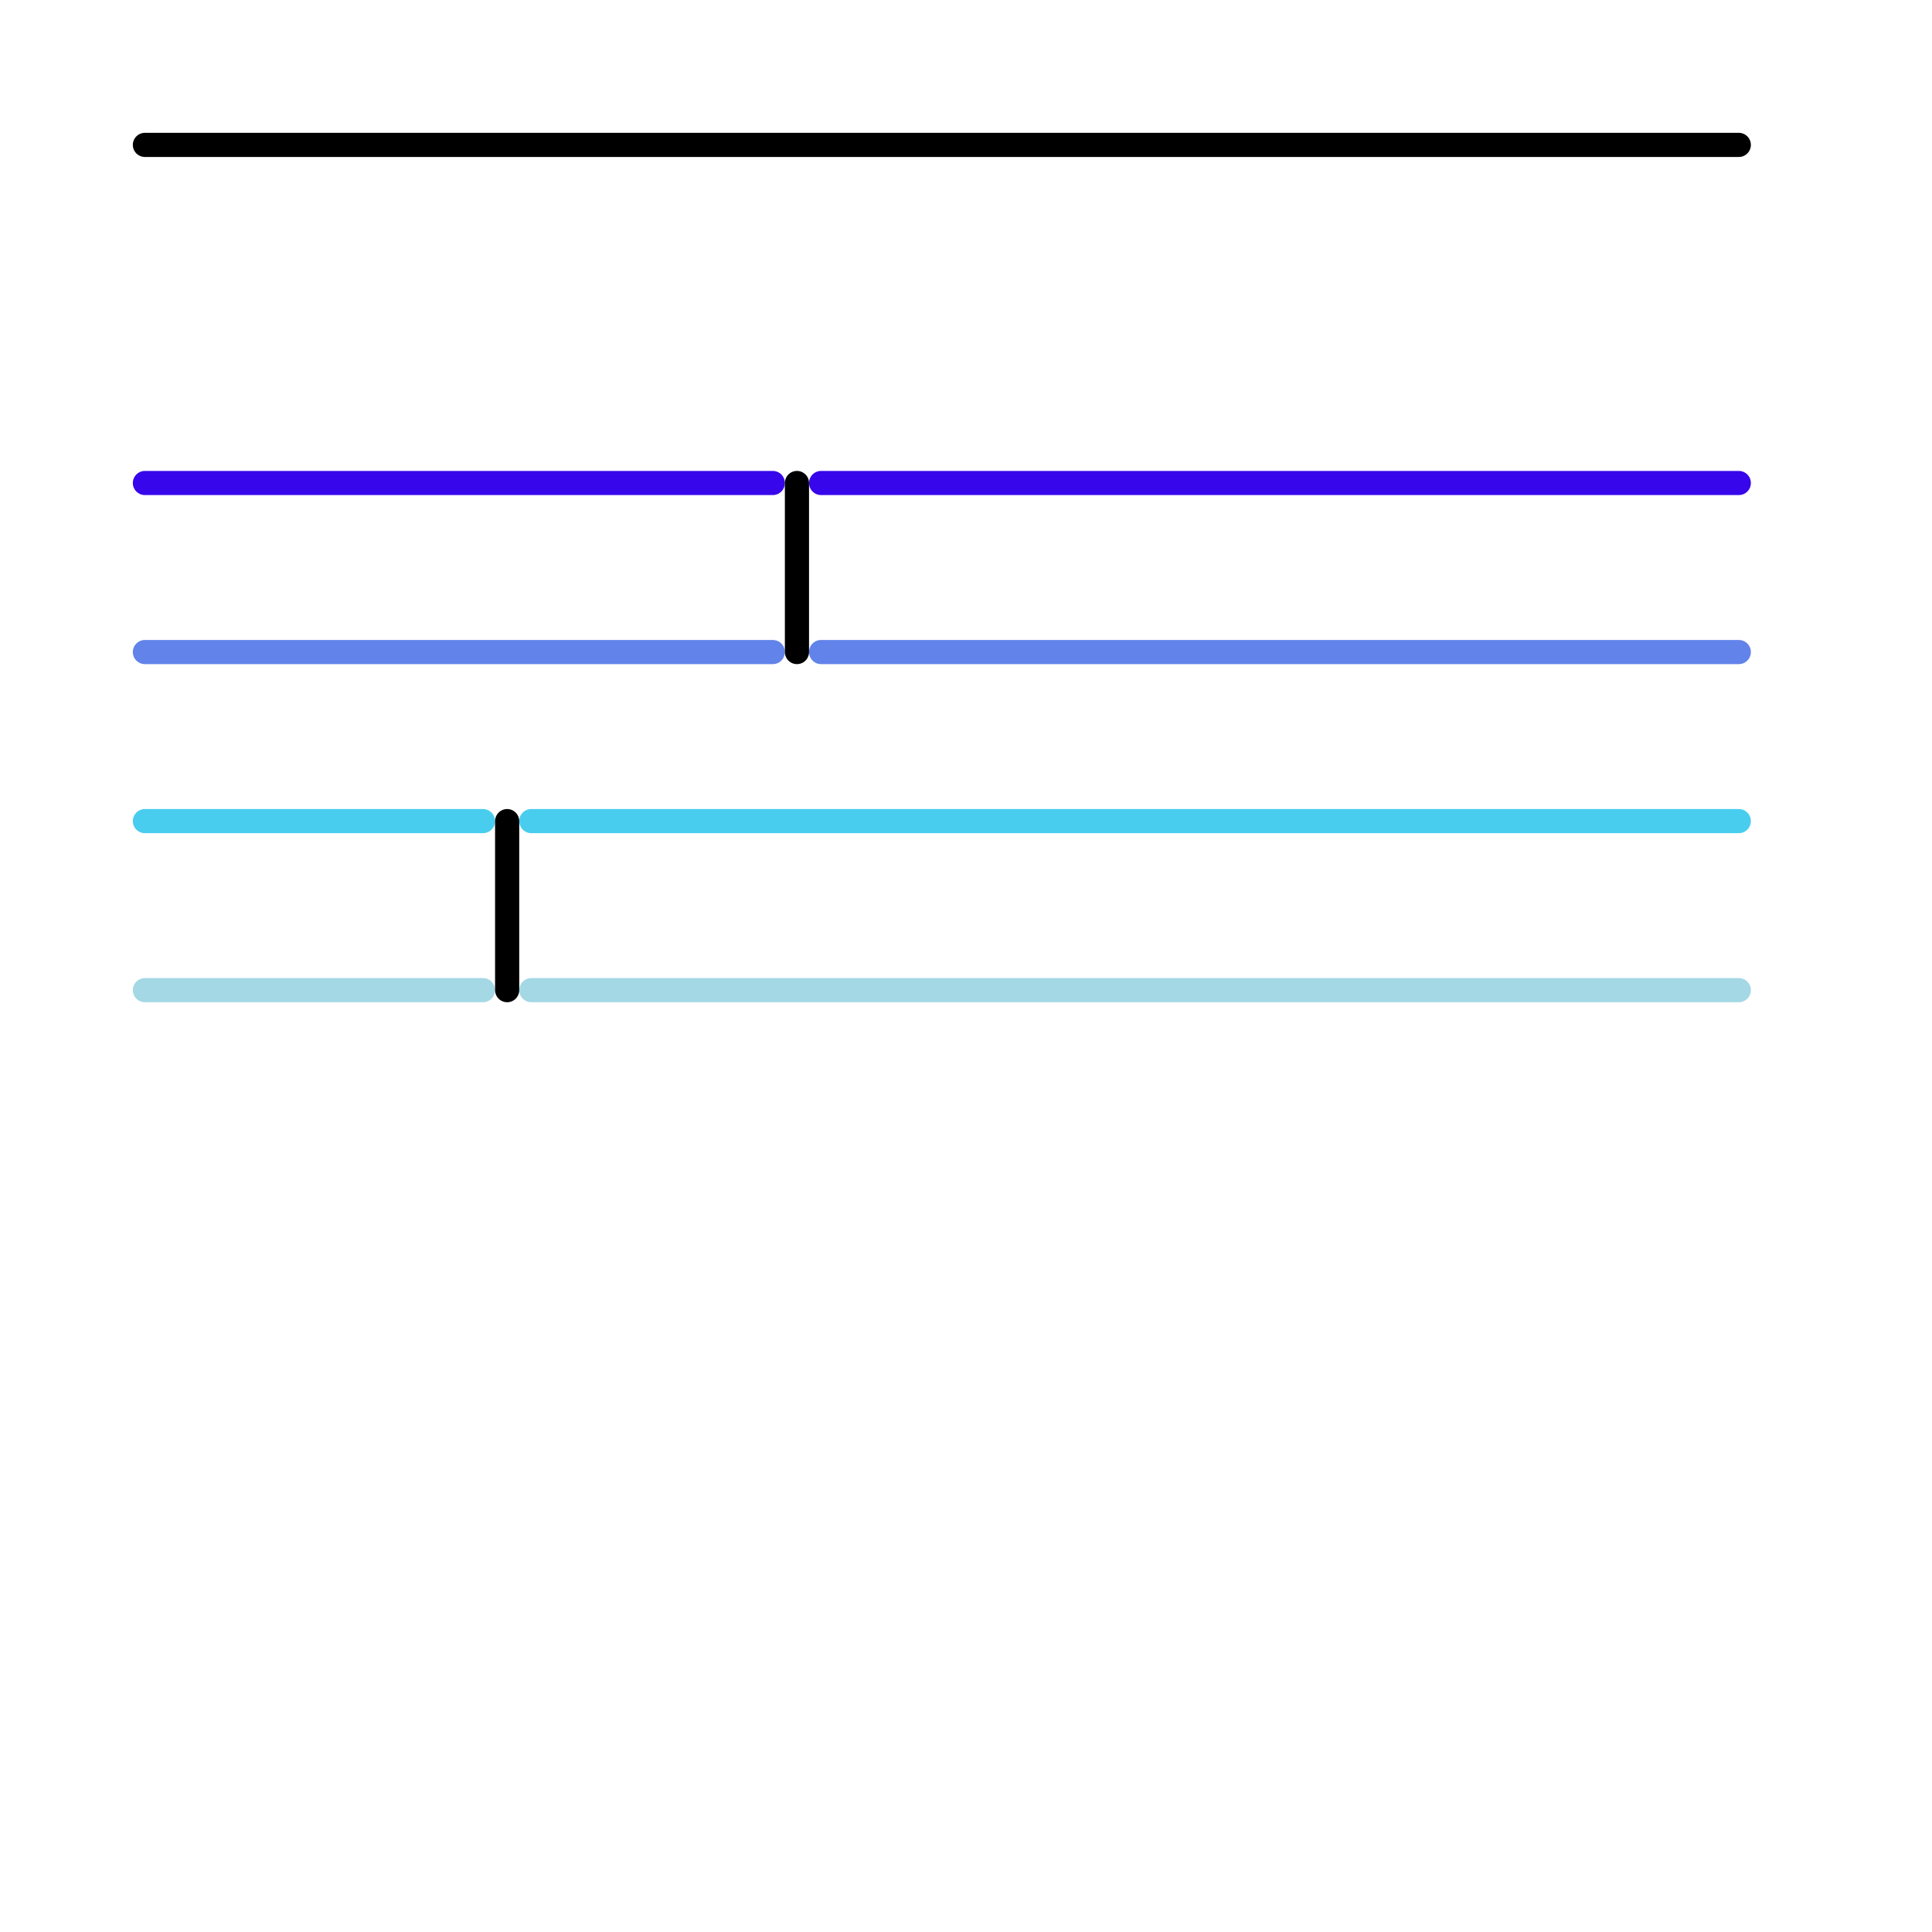
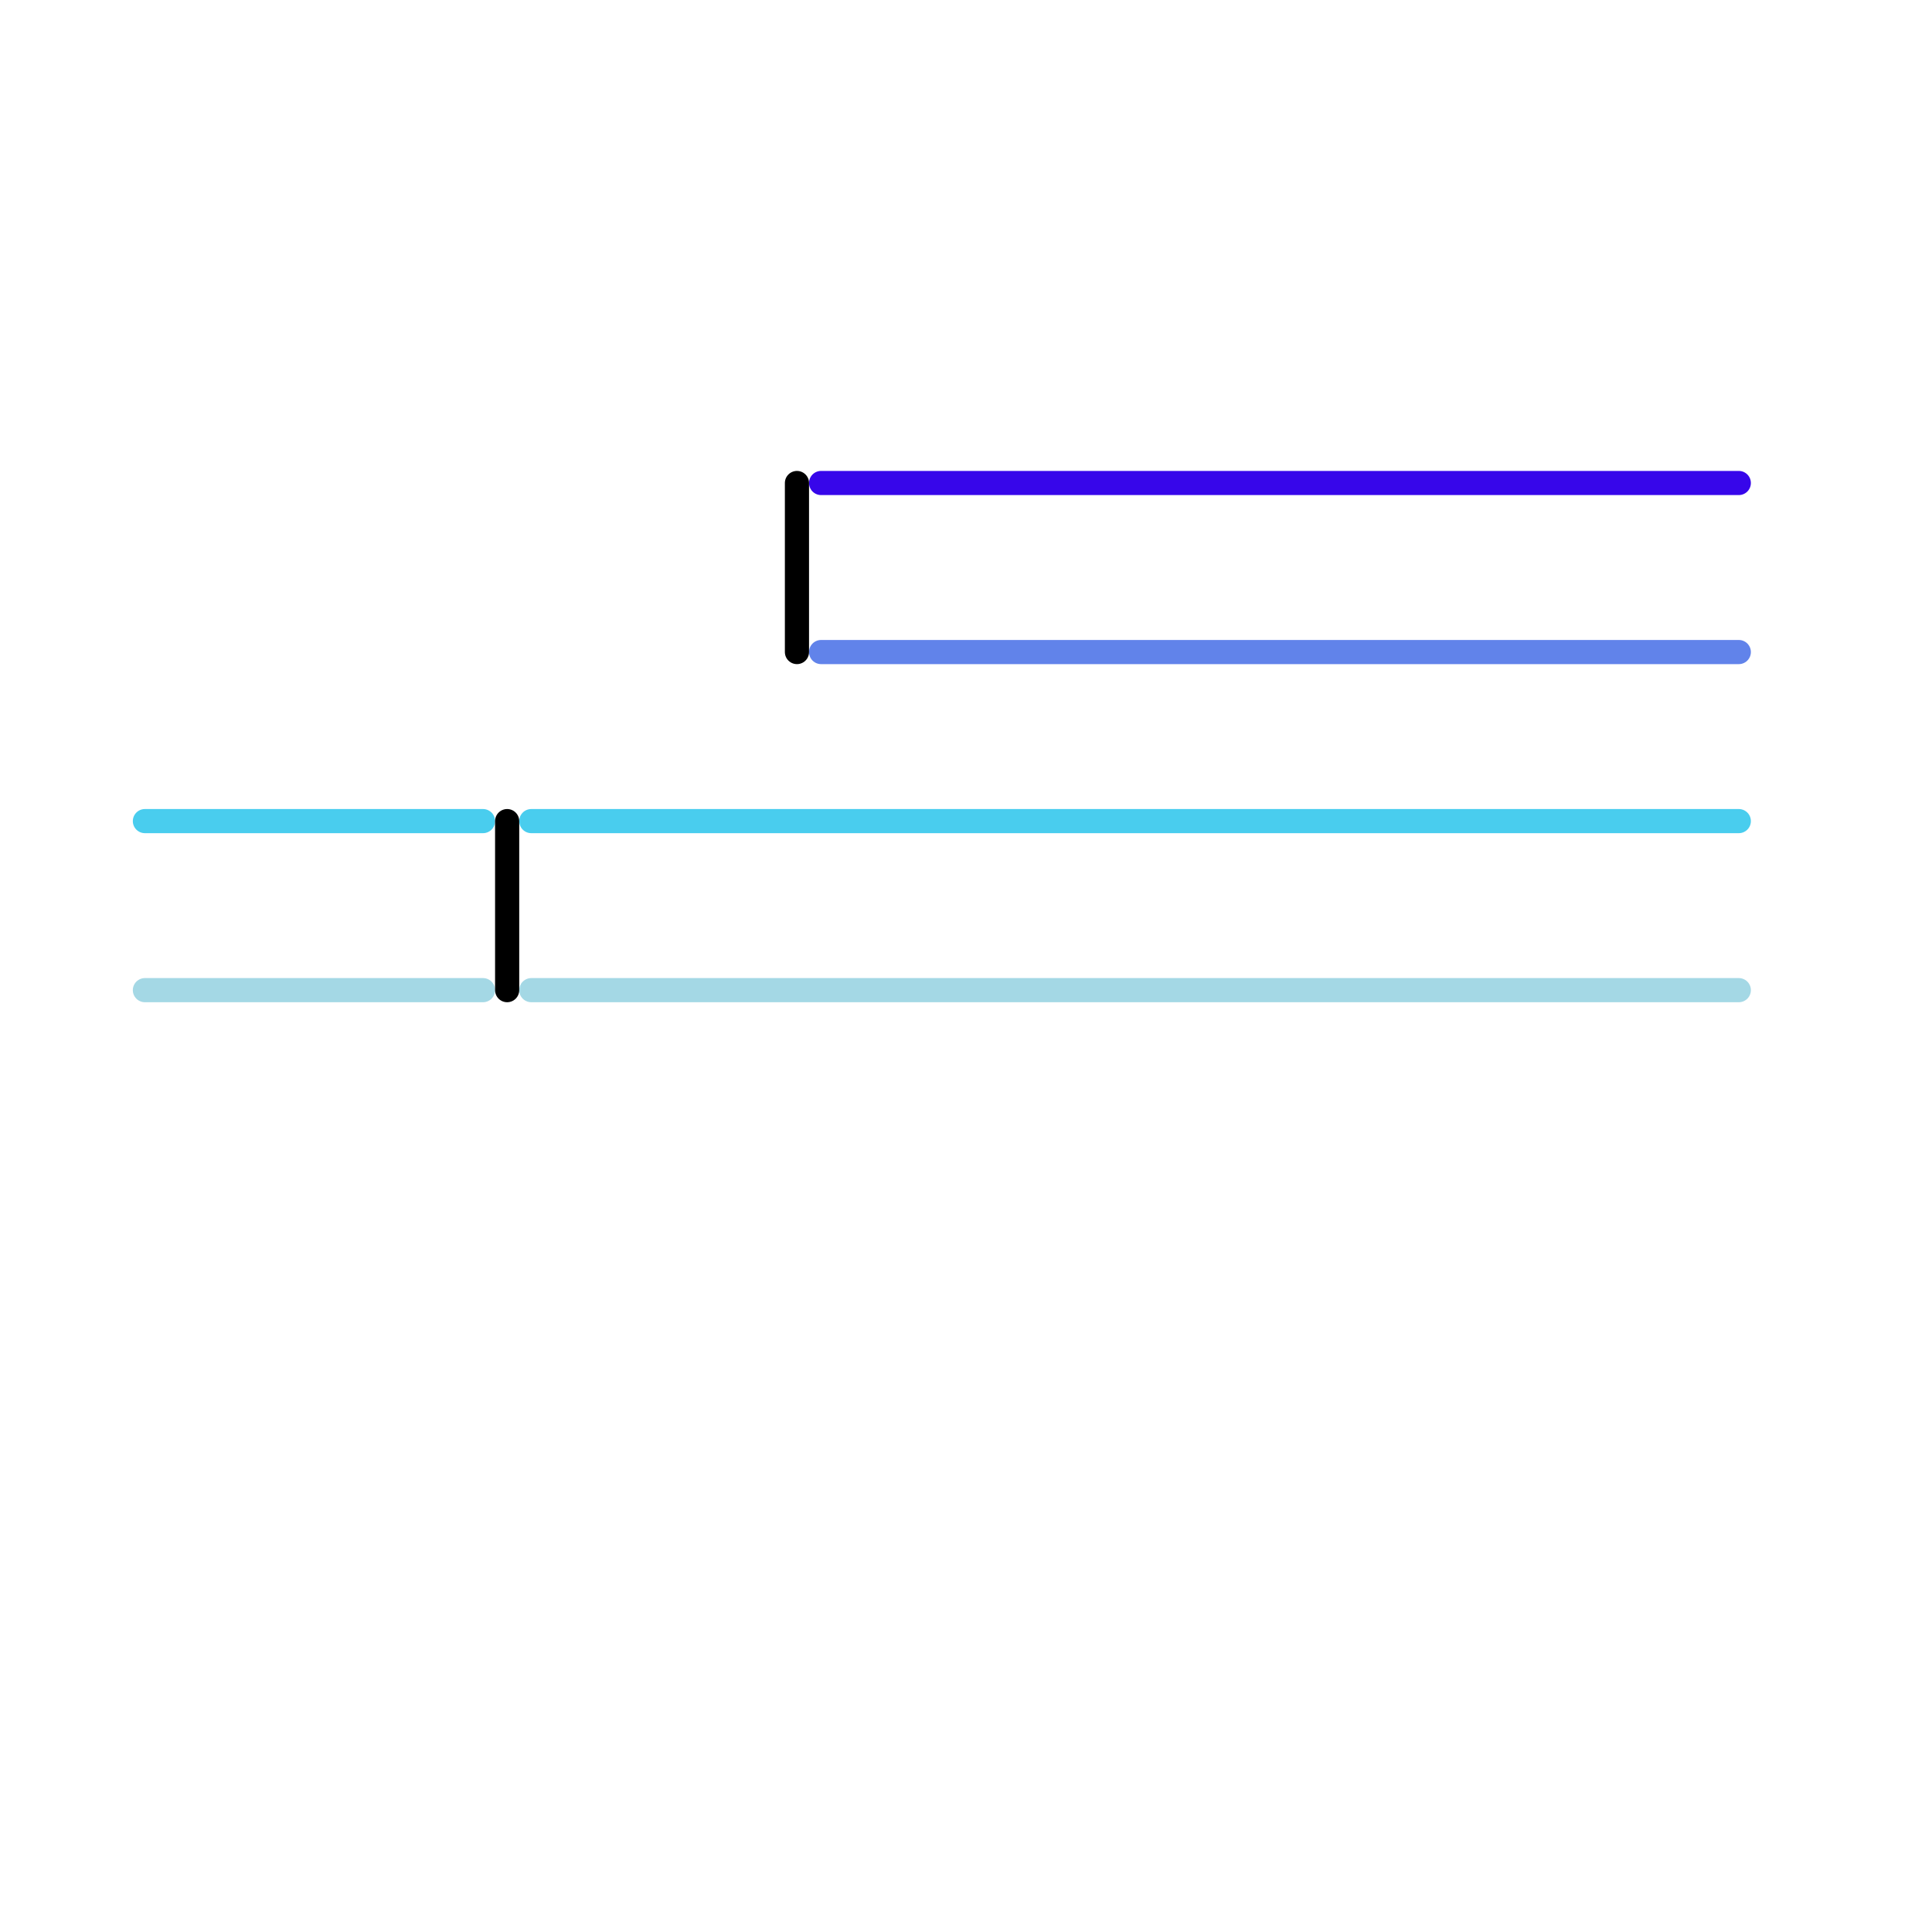
<svg xmlns="http://www.w3.org/2000/svg" version="1.1" viewBox="0 0 80 80">
  <style>text { font: 1px Helvetica; font-weight: 600; white-space: pre; dominant-baseline: central; } line { stroke-width: 1; fill: none; stroke-linecap: round; stroke-linejoin: round; } .c0 { stroke: #3706ea } .c1 { stroke: #6183ea } .c2 { stroke: #49cdee } .c3 { stroke: #a4d8e5 } .c4 { stroke: #000000 }</style>
  <defs>
    <g id="wm-xf">
      <circle r="1.2" fill="#000" />
-       <circle r="0.9" fill="#fff" />
      <circle r="0.6" fill="#000" />
      <circle r="0.3" fill="#fff" />
    </g>
    <g id="wm">
      <circle r="0.6" fill="#000" />
      <circle r="0.3" fill="#fff" />
    </g>
  </defs>
-   <line class="c0" x1="6" y1="20" x2="32" y2="20" />
  <line class="c0" x1="34" y1="20" x2="72" y2="20" />
  <line class="c1" x1="34" y1="27" x2="72" y2="27" />
-   <line class="c1" x1="6" y1="27" x2="32" y2="27" />
  <line class="c2" x1="6" y1="34" x2="20" y2="34" />
  <line class="c2" x1="22" y1="34" x2="72" y2="34" />
  <line class="c3" x1="22" y1="41" x2="72" y2="41" />
  <line class="c3" x1="6" y1="41" x2="20" y2="41" />
  <line class="c4" x1="21" y1="34" x2="21" y2="41" />
  <line class="c4" x1="33" y1="20" x2="33" y2="27" />
-   <line class="c4" x1="6" y1="6" x2="72" y2="6" />
</svg>